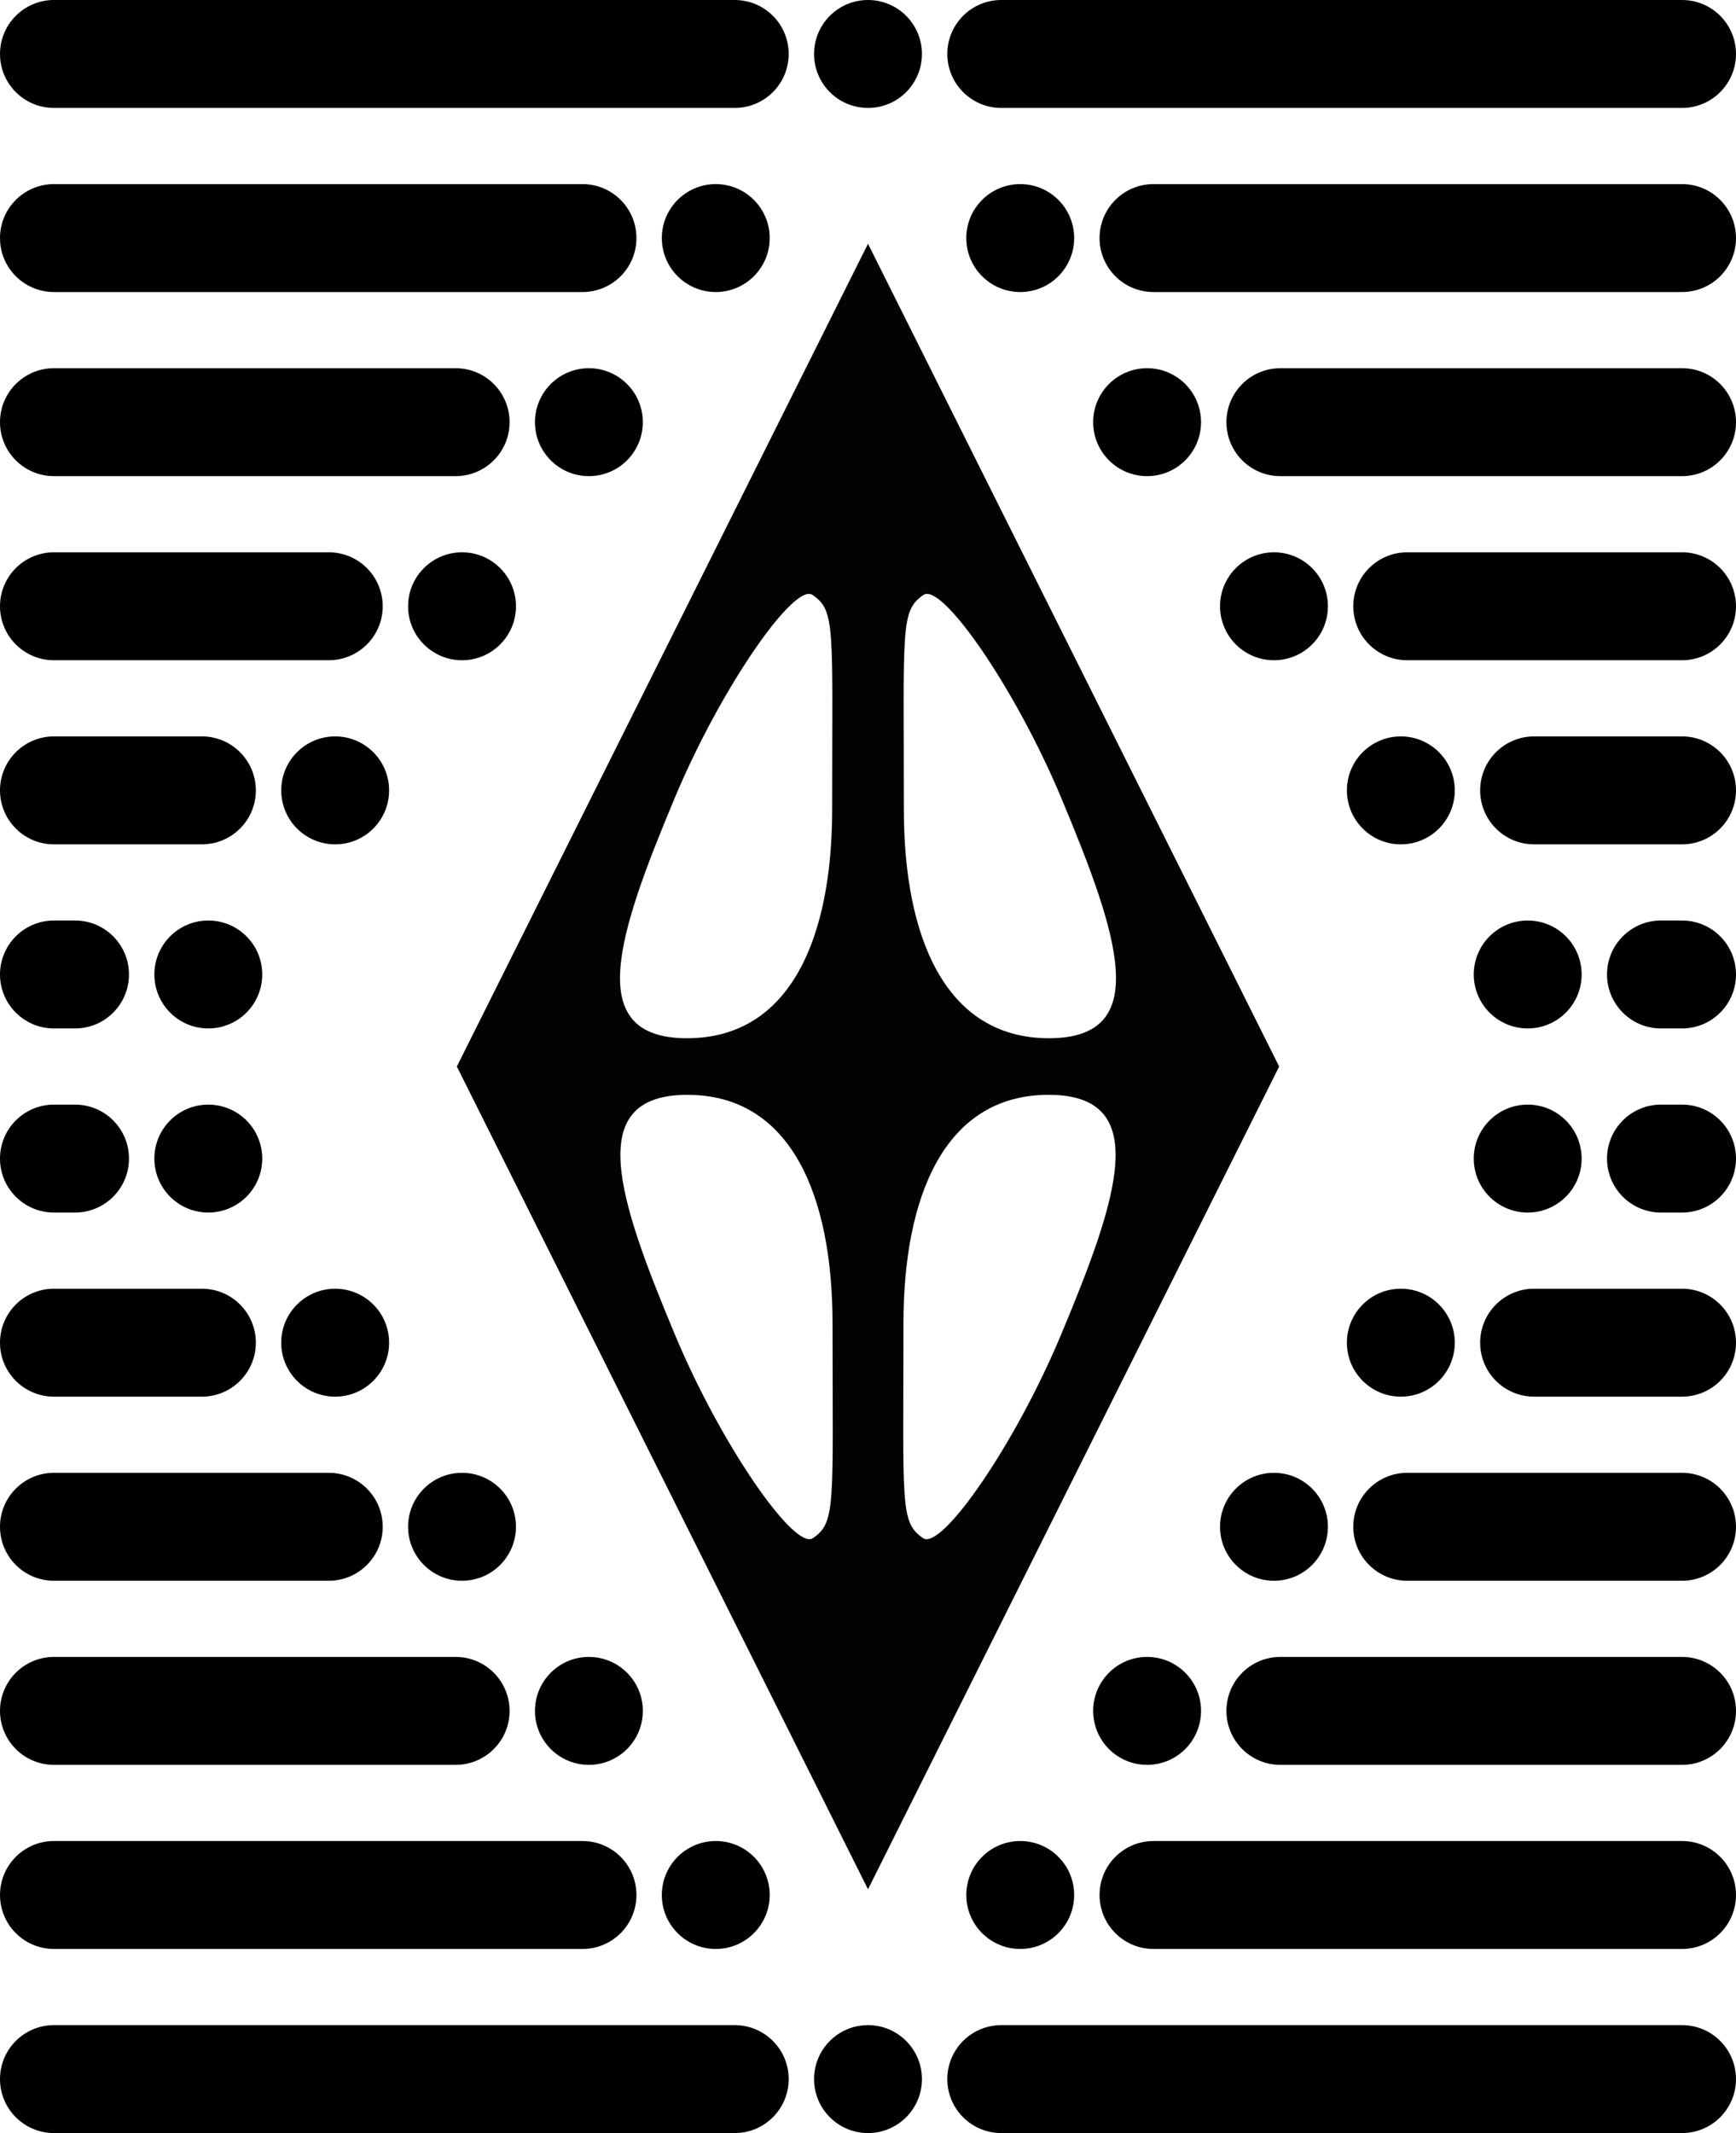
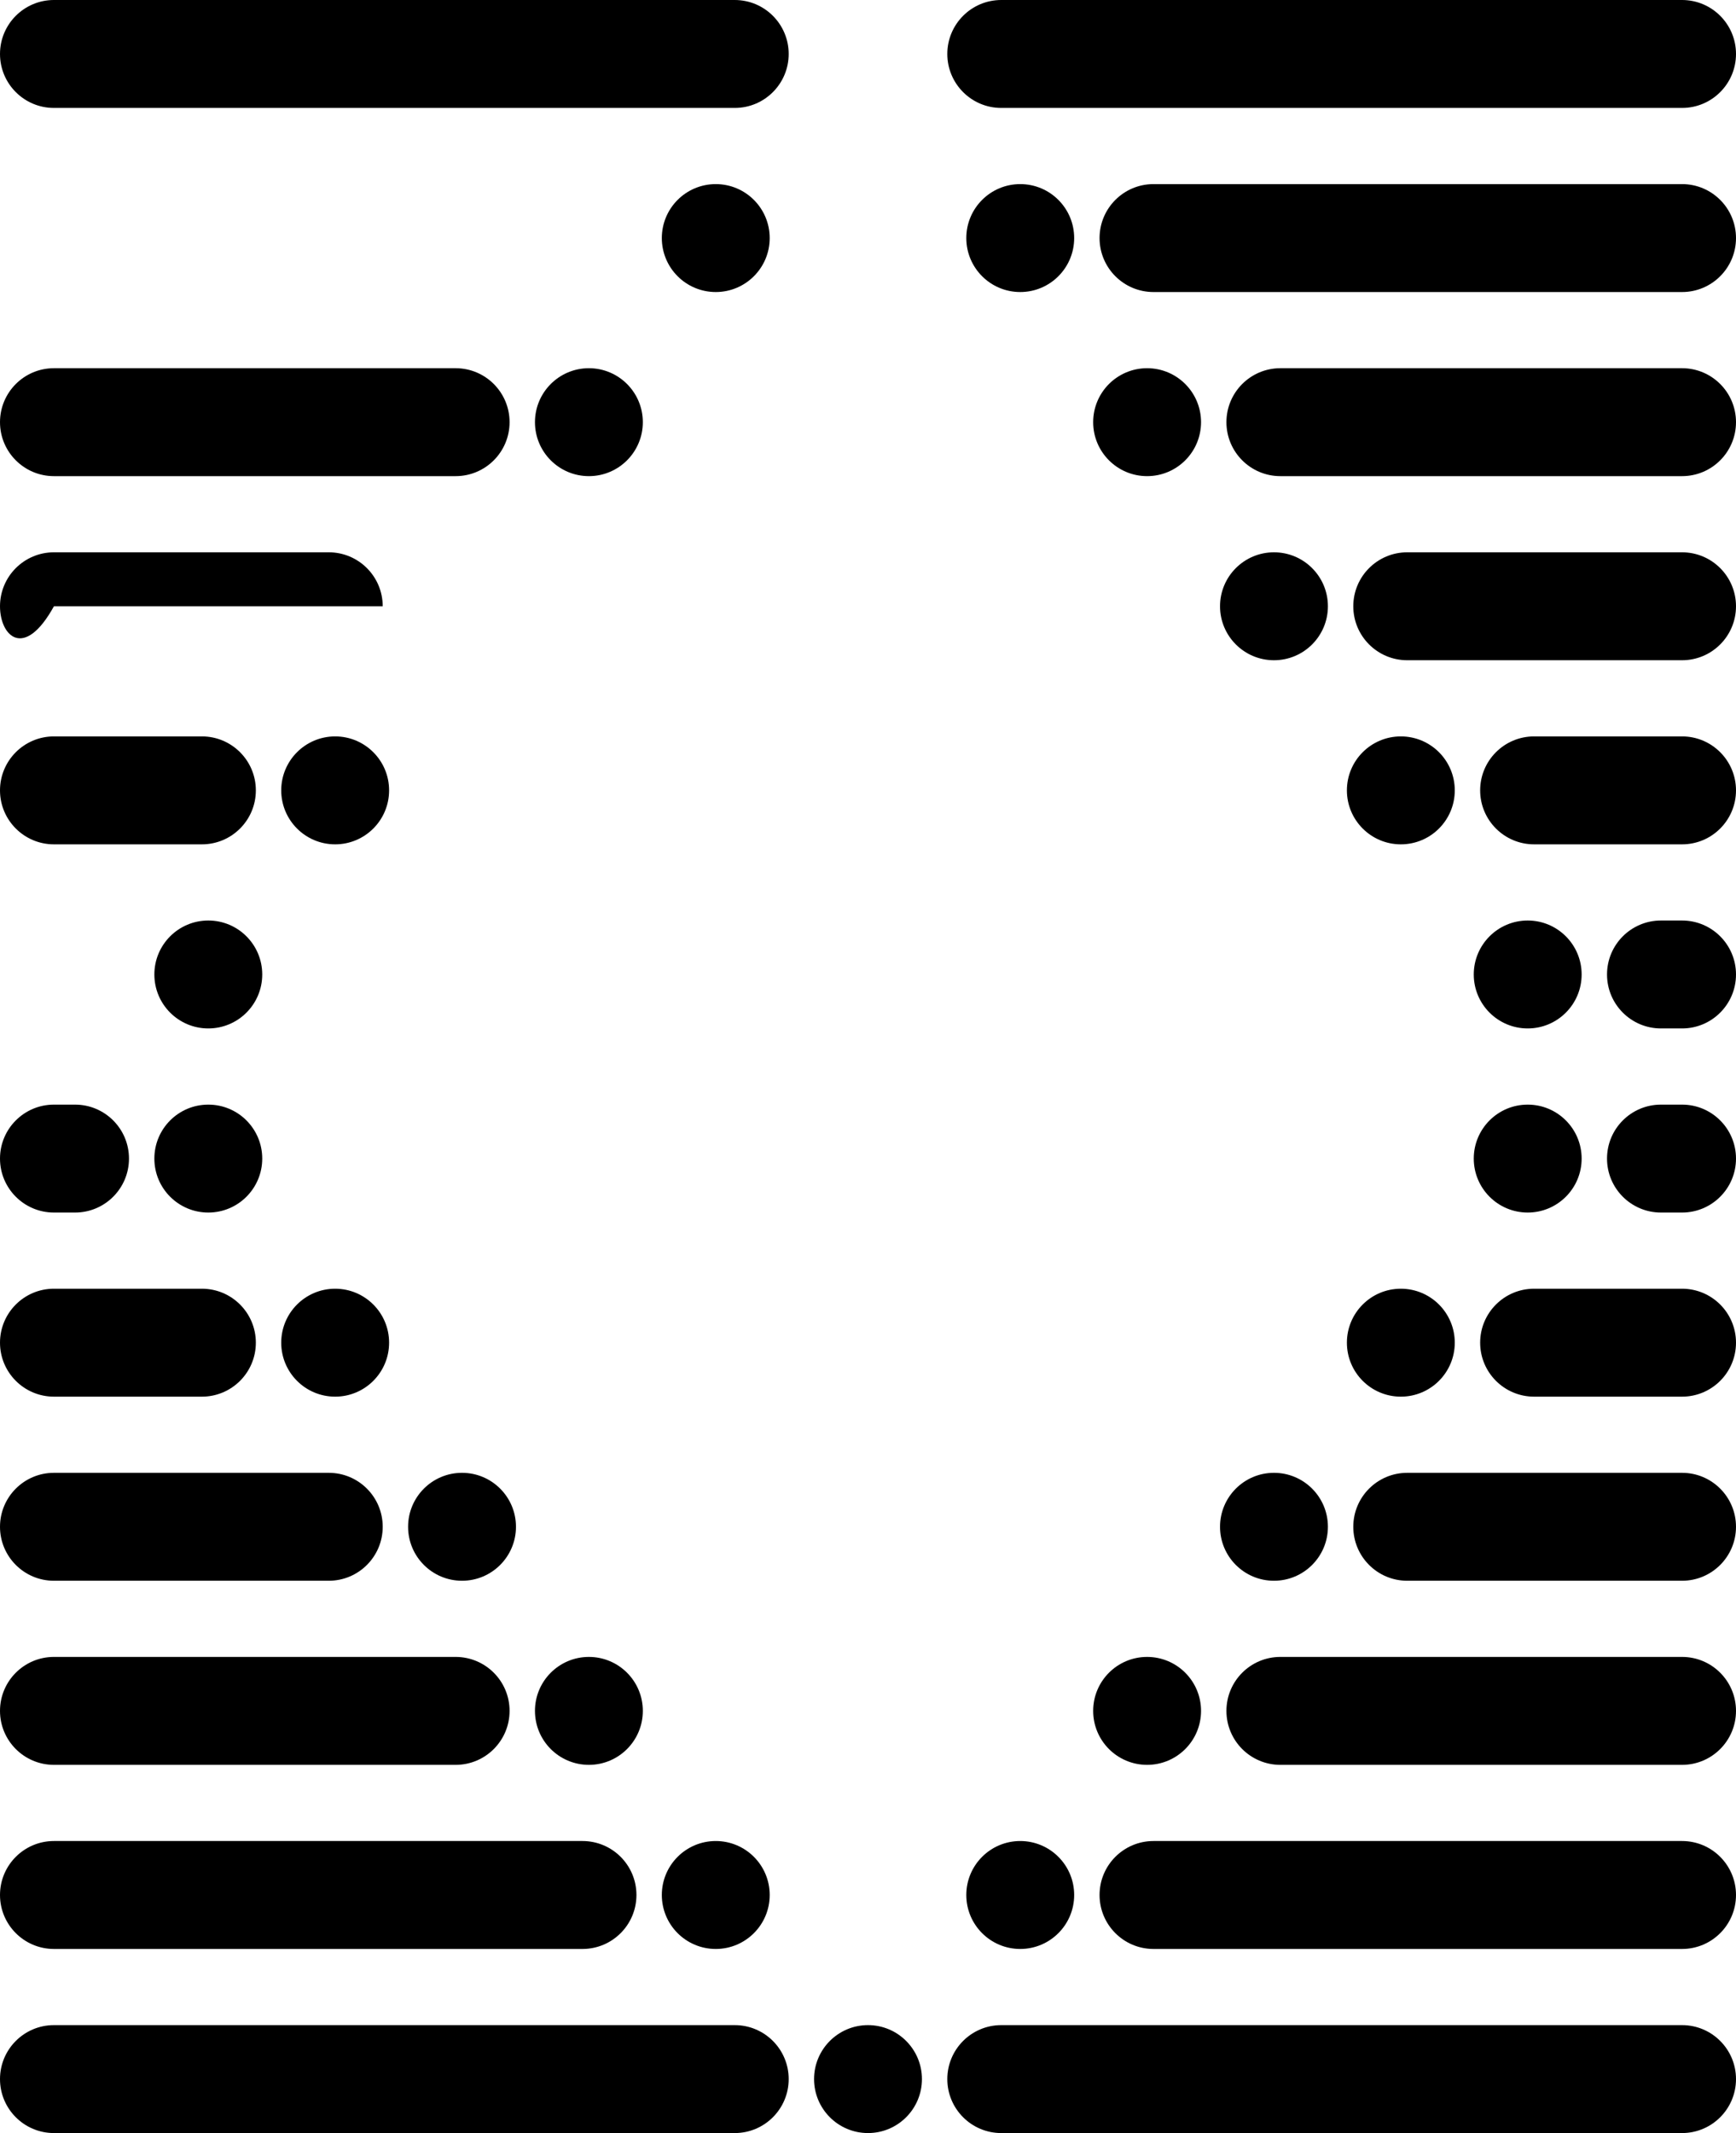
<svg xmlns="http://www.w3.org/2000/svg" version="1.1" id="Layer_1" x="0px" y="0px" viewBox="0 0 369.324 453.543" style="enable-background:new 0 0 369.324 453.543;" xml:space="preserve">
  <g>
-     <path d="M11.475,195.724h4.49c6.338,0,11.475,5.138,11.475,11.475v0   c0,6.338-5.138,11.475-11.475,11.475h-4.49C5.138,218.675,0,213.537,0,207.199v-0   C0,200.862,5.138,195.724,11.475,195.724z" />
    <path d="M11.475,156.579h31.48c6.338,0,11.475,5.138,11.475,11.475v0   c0,6.338-5.138,11.475-11.475,11.475H11.475C5.138,179.53,0,174.392,0,168.054v-0   C0,161.717,5.138,156.579,11.475,156.579z" />
-     <path d="M11.475,117.434H69.945c6.338,0,11.475,5.138,11.475,11.475v0   c0,6.338-5.138,11.475-11.475,11.475H11.475C5.138,140.385,0,135.247,0,128.91v-0   C0,122.572,5.138,117.434,11.475,117.434z" />
+     <path d="M11.475,117.434H69.945c6.338,0,11.475,5.138,11.475,11.475v0   H11.475C5.138,140.385,0,135.247,0,128.91v-0   C0,122.572,5.138,117.434,11.475,117.434z" />
    <path d="M11.475,78.29h85.46c6.338,0,11.475,5.138,11.475,11.475v0   c0,6.338-5.138,11.475-11.475,11.475H11.475C5.138,101.24,0,96.103,0,89.765v-0   C0,83.427,5.138,78.29,11.475,78.29z" />
-     <path d="M11.475,39.145h112.45c6.338,0,11.475,5.138,11.475,11.475v0   c0,6.338-5.138,11.475-11.475,11.475H11.475C5.138,62.096,0,56.958,0,50.62v-0   C0,44.282,5.138,39.145,11.475,39.145z" />
    <path d="M11.475,0l144.838,0c6.338,0,11.475,5.138,11.475,11.475v0   c0,6.338-5.138,11.475-11.475,11.475H11.475C5.138,22.951,0,17.813,0,11.475V11.475   C0,5.138,5.138,0,11.475,0z" />
    <path d="M44.314,195.724h0c6.338,0,11.475,5.138,11.475,11.475v0   c0,6.338-5.138,11.475-11.475,11.475h-0c-6.338,0-11.475-5.138-11.475-11.475   v-0C32.838,200.862,37.976,195.724,44.314,195.724z" />
    <path d="M71.304,156.579h0c6.338,0,11.475,5.138,11.475,11.475v0   c0,6.338-5.138,11.475-11.475,11.475h-0c-6.338,0-11.475-5.138-11.475-11.475   v-0C59.828,161.717,64.966,156.579,71.304,156.579z" />
-     <path d="M98.294,117.434h0c6.338,0,11.475,5.138,11.475,11.475v0   c0,6.338-5.138,11.475-11.475,11.475H98.294c-6.338,0-11.475-5.138-11.475-11.475   v-0C86.818,122.572,91.956,117.434,98.294,117.434z" />
    <path d="M125.284,78.29h0c6.338,0,11.475,5.138,11.475,11.475v0   c0,6.338-5.138,11.475-11.475,11.475h-0c-6.338,0-11.475-5.138-11.475-11.475   v-0C113.809,83.427,118.946,78.29,125.284,78.29z" />
    <path d="M152.274,39.145h0c6.338,0,11.475,5.138,11.475,11.475v0   c0,6.338-5.138,11.475-11.475,11.475h-0c-6.338,0-11.475-5.138-11.475-11.475   v-0C140.799,44.282,145.936,39.145,152.274,39.145z" />
-     <path d="M184.662,0h0c6.338,0,11.475,5.138,11.475,11.475v0   c0,6.338-5.138,11.475-11.475,11.475h-0c-6.338,0-11.475-5.138-11.475-11.475   V11.475C173.187,5.138,178.324,0,184.662,0z" />
    <path d="M357.849,195.724h-4.49c-6.338,0-11.475,5.138-11.475,11.475v0   c0,6.338,5.138,11.475,11.475,11.475h4.49c6.338,0,11.475-5.138,11.475-11.475   v-0C369.324,200.862,364.186,195.724,357.849,195.724z" />
    <path d="M357.849,156.579h-31.48c-6.338,0-11.475,5.138-11.475,11.475v0   c0,6.338,5.138,11.475,11.475,11.475h31.48c6.338,0,11.475-5.138,11.475-11.475   v-0C369.324,161.717,364.186,156.579,357.849,156.579z" />
    <path d="M357.849,117.434h-58.47c-6.338,0-11.475,5.138-11.475,11.475v0   c0,6.338,5.138,11.475,11.475,11.475h58.47c6.338,0,11.475-5.138,11.475-11.475   v-0C369.324,122.572,364.186,117.434,357.849,117.434z" />
    <path d="M357.849,78.29H272.389c-6.338,0-11.475,5.138-11.475,11.475v0   c0,6.338,5.138,11.475,11.475,11.475h85.46c6.338,0,11.475-5.138,11.475-11.475   v-0C369.324,83.427,364.186,78.29,357.849,78.29z" />
    <path d="M357.849,39.145H245.399c-6.338,0-11.475,5.138-11.475,11.475v0   c0,6.338,5.138,11.475,11.475,11.475h112.45c6.338,0,11.475-5.138,11.475-11.475   v-0C369.324,44.282,364.186,39.145,357.849,39.145z" />
    <path d="M357.849,0L213.011,0c-6.338,0-11.475,5.138-11.475,11.475v0   c0,6.338,5.138,11.475,11.475,11.475h144.838c6.338,0,11.475-5.138,11.475-11.475   V11.475C369.324,5.138,364.186,0,357.849,0z" />
    <path d="M325.01,195.724h-0c-6.338,0-11.475,5.138-11.475,11.475v0   c0,6.338,5.138,11.475,11.475,11.475h0c6.338,0,11.475-5.138,11.475-11.475   v-0C336.486,200.862,331.348,195.724,325.01,195.724z" />
    <path d="M298.02,156.579L298.02,156.579c-6.338,0-11.475,5.138-11.475,11.475v0   c0,6.338,5.138,11.475,11.475,11.475l0,0c6.338,0,11.475-5.138,11.475-11.475v-0   C309.496,161.717,304.358,156.579,298.02,156.579z" />
    <path d="M271.03,117.434h-0c-6.338,0-11.475,5.138-11.475,11.475v0   c0,6.338,5.138,11.475,11.475,11.475h0c6.338,0,11.475-5.138,11.475-11.475   v-0C282.506,122.572,277.368,117.434,271.03,117.434z" />
    <path d="M244.04,78.29h-0c-6.338,0-11.475,5.138-11.475,11.475v0   c0,6.338,5.138,11.475,11.475,11.475h0c6.338,0,11.475-5.138,11.475-11.475   v-0C255.516,83.427,250.378,78.29,244.04,78.29z" />
    <path d="M217.05,39.145h-0c-6.338,0-11.475,5.138-11.475,11.475v0   c0,6.338,5.138,11.475,11.475,11.475h0c6.338,0,11.475-5.138,11.475-11.475   v-0C228.525,44.282,223.388,39.145,217.05,39.145z" />
    <path d="M357.849,257.819h-4.49c-6.338,0-11.475-5.138-11.475-11.475v-0   c0-6.338,5.138-11.475,11.475-11.475h4.49c6.338,0,11.475,5.138,11.475,11.475   v0C369.324,252.682,364.186,257.819,357.849,257.819z" />
    <path d="M357.849,296.964h-31.48c-6.338,0-11.475-5.138-11.475-11.475V285.489   c0-6.338,5.138-11.475,11.475-11.475h31.48c6.338,0,11.475,5.138,11.475,11.475   v0C369.324,291.827,364.186,296.964,357.849,296.964z" />
    <path d="M357.849,336.109h-58.47c-6.338,0-11.475-5.138-11.475-11.475v-0   c0-6.338,5.138-11.475,11.475-11.475h58.47c6.338,0,11.475,5.138,11.475,11.475   v0C369.324,330.971,364.186,336.109,357.849,336.109z" />
    <path d="M357.849,375.254H272.389c-6.338,0-11.475-5.138-11.475-11.475l0,0   c0-6.338,5.138-11.475,11.475-11.475h85.46c6.338,0,11.475,5.138,11.475,11.475l0,0   C369.324,370.116,364.186,375.254,357.849,375.254z" />
    <path d="M357.849,414.399H245.399c-6.338,0-11.475-5.138-11.475-11.475l0,0   c0-6.338,5.138-11.475,11.475-11.475h112.45c6.338,0,11.475,5.138,11.475,11.475l0,0   C369.324,409.261,364.186,414.399,357.849,414.399z" />
    <path d="M357.849,453.543H213.011c-6.338,0-11.475-5.138-11.475-11.475v-0   c0-6.338,5.138-11.475,11.475-11.475h144.838c6.338,0,11.475,5.138,11.475,11.475   v0C369.324,448.406,364.186,453.543,357.849,453.543z" />
    <path d="M325.01,257.819h-0c-6.338,0-11.475-5.138-11.475-11.475v-0   c0-6.338,5.138-11.475,11.475-11.475h0c6.338,0,11.475,5.138,11.475,11.475   v0C336.486,252.682,331.348,257.819,325.01,257.819z" />
    <path d="M298.02,296.964L298.02,296.964c-6.338,0-11.475-5.138-11.475-11.475V285.489   c0-6.338,5.138-11.475,11.475-11.475l0,0c6.338,0,11.475,5.138,11.475,11.475v0   C309.496,291.827,304.358,296.964,298.02,296.964z" />
    <path d="M271.03,336.109h-0c-6.338,0-11.475-5.138-11.475-11.475v-0   c0-6.338,5.138-11.475,11.475-11.475h0c6.338,0,11.475,5.138,11.475,11.475   v0C282.506,330.971,277.368,336.109,271.03,336.109z" />
    <path d="M244.04,375.254h-0c-6.338,0-11.475-5.138-11.475-11.475l0,0   c0-6.338,5.138-11.475,11.475-11.475h0c6.338,0,11.475,5.138,11.475,11.475l0,0   C255.516,370.116,250.378,375.254,244.04,375.254z" />
    <path d="M217.05,414.399h-0c-6.338,0-11.475-5.138-11.475-11.475l0,0   c0-6.338,5.138-11.475,11.475-11.475h0c6.338,0,11.475,5.138,11.475,11.475l0,0   C228.525,409.261,223.388,414.399,217.05,414.399z" />
    <path d="M184.662,453.543h-0c-6.338,0-11.475-5.138-11.475-11.475v-0   c0-6.338,5.138-11.475,11.475-11.475h0c6.338,0,11.475,5.138,11.475,11.475   v0C196.137,448.406,191,453.543,184.662,453.543z" />
    <path d="M11.475,257.819h4.49c6.338,0,11.475-5.138,11.475-11.475v-0   c0-6.338-5.138-11.475-11.475-11.475h-4.49C5.138,234.869,0,240.006,0,246.344v0   C0,252.682,5.138,257.819,11.475,257.819z" />
    <path d="M11.475,296.964h31.48c6.338,0,11.475-5.138,11.475-11.475V285.489   c0-6.338-5.138-11.475-11.475-11.475H11.475C5.138,274.013,0,279.151,0,285.489v0   C0,291.827,5.138,296.964,11.475,296.964z" />
    <path d="M11.475,336.109H69.945c6.338,0,11.475-5.138,11.475-11.475v-0   c0-6.338-5.138-11.475-11.475-11.475H11.475C5.138,313.158,0,318.296,0,324.634v0   C0,330.971,5.138,336.109,11.475,336.109z" />
    <path d="M11.475,375.254h85.46c6.338,0,11.475-5.138,11.475-11.475l0,0   c0-6.338-5.138-11.475-11.475-11.475H11.475C5.138,352.303,0,357.441,0,363.778l0,0   C0,370.116,5.138,375.254,11.475,375.254z" />
    <path d="M11.475,414.399h112.45c6.338,0,11.475-5.138,11.475-11.475l0,0   c0-6.338-5.138-11.475-11.475-11.475H11.475C5.138,391.448,0,396.585,0,402.923l0,0   C0,409.261,5.138,414.399,11.475,414.399z" />
    <path d="M11.475,453.543h144.838c6.338,0,11.475-5.138,11.475-11.475v-0   c0-6.338-5.138-11.475-11.475-11.475H11.475C5.138,430.593,0,435.73,0,442.068v0   C0,448.406,5.138,453.543,11.475,453.543z" />
    <path d="M44.314,257.819h0c6.338,0,11.475-5.138,11.475-11.475v-0   c0-6.338-5.138-11.475-11.475-11.475h-0c-6.338,0-11.475,5.138-11.475,11.475   v0C32.838,252.682,37.976,257.819,44.314,257.819z" />
    <path d="M71.304,296.964h0c6.338,0,11.475-5.138,11.475-11.475V285.489   c0-6.338-5.138-11.475-11.475-11.475h-0c-6.338,0-11.475,5.138-11.475,11.475   v0C59.828,291.827,64.966,296.964,71.304,296.964z" />
    <path d="M98.294,336.109h0c6.338,0,11.475-5.138,11.475-11.475v-0   c0-6.338-5.138-11.475-11.475-11.475H98.294c-6.338,0-11.475,5.138-11.475,11.475   v0C86.818,330.971,91.956,336.109,98.294,336.109z" />
    <path d="M125.284,375.254h0c6.338,0,11.475-5.138,11.475-11.475l0,0   c0-6.338-5.138-11.475-11.475-11.475h-0c-6.338,0-11.475,5.138-11.475,11.475l0,0   C113.809,370.116,118.946,375.254,125.284,375.254z" />
    <path d="M152.274,414.399h0c6.338,0,11.475-5.138,11.475-11.475l0,0   c0-6.338-5.138-11.475-11.475-11.475h-0c-6.338,0-11.475,5.138-11.475,11.475l0,0   C140.799,409.261,145.936,414.399,152.274,414.399z" />
-     <path style="fill:#030304;" d="M184.662,51.832L97.192,226.772l87.47,174.94l87.47-174.94   L184.662,51.832z M143.561,169.631c9.726-23.24,25.37-45.826,29.301-43.136   c4.956,3.39,4.173,6.971,4.173,45.652c0,26.957-8.72,48.609-30.882,48.609   S131.344,198.823,143.561,169.631z M172.944,327.049   c-3.931,2.69-19.576-19.897-29.301-43.136   c-12.217-29.192-19.57-51.124,2.592-51.124c22.162,0,30.882,21.652,30.882,48.609   C177.118,320.078,177.9,323.658,172.944,327.049z M196.462,126.495   c3.931-2.69,19.576,19.897,29.301,43.136   c12.217,29.192,19.57,51.124-2.592,51.124c-22.162,0-30.882-21.652-30.882-48.609   C192.289,133.465,191.507,129.885,196.462,126.495z M225.681,283.912   c-9.726,23.24-25.37,45.826-29.301,43.136   c-4.956-3.39-4.173-6.971-4.173-45.652c0-26.957,8.72-48.609,30.882-48.609   C245.251,232.788,237.897,254.721,225.681,283.912z" />
  </g>
</svg>